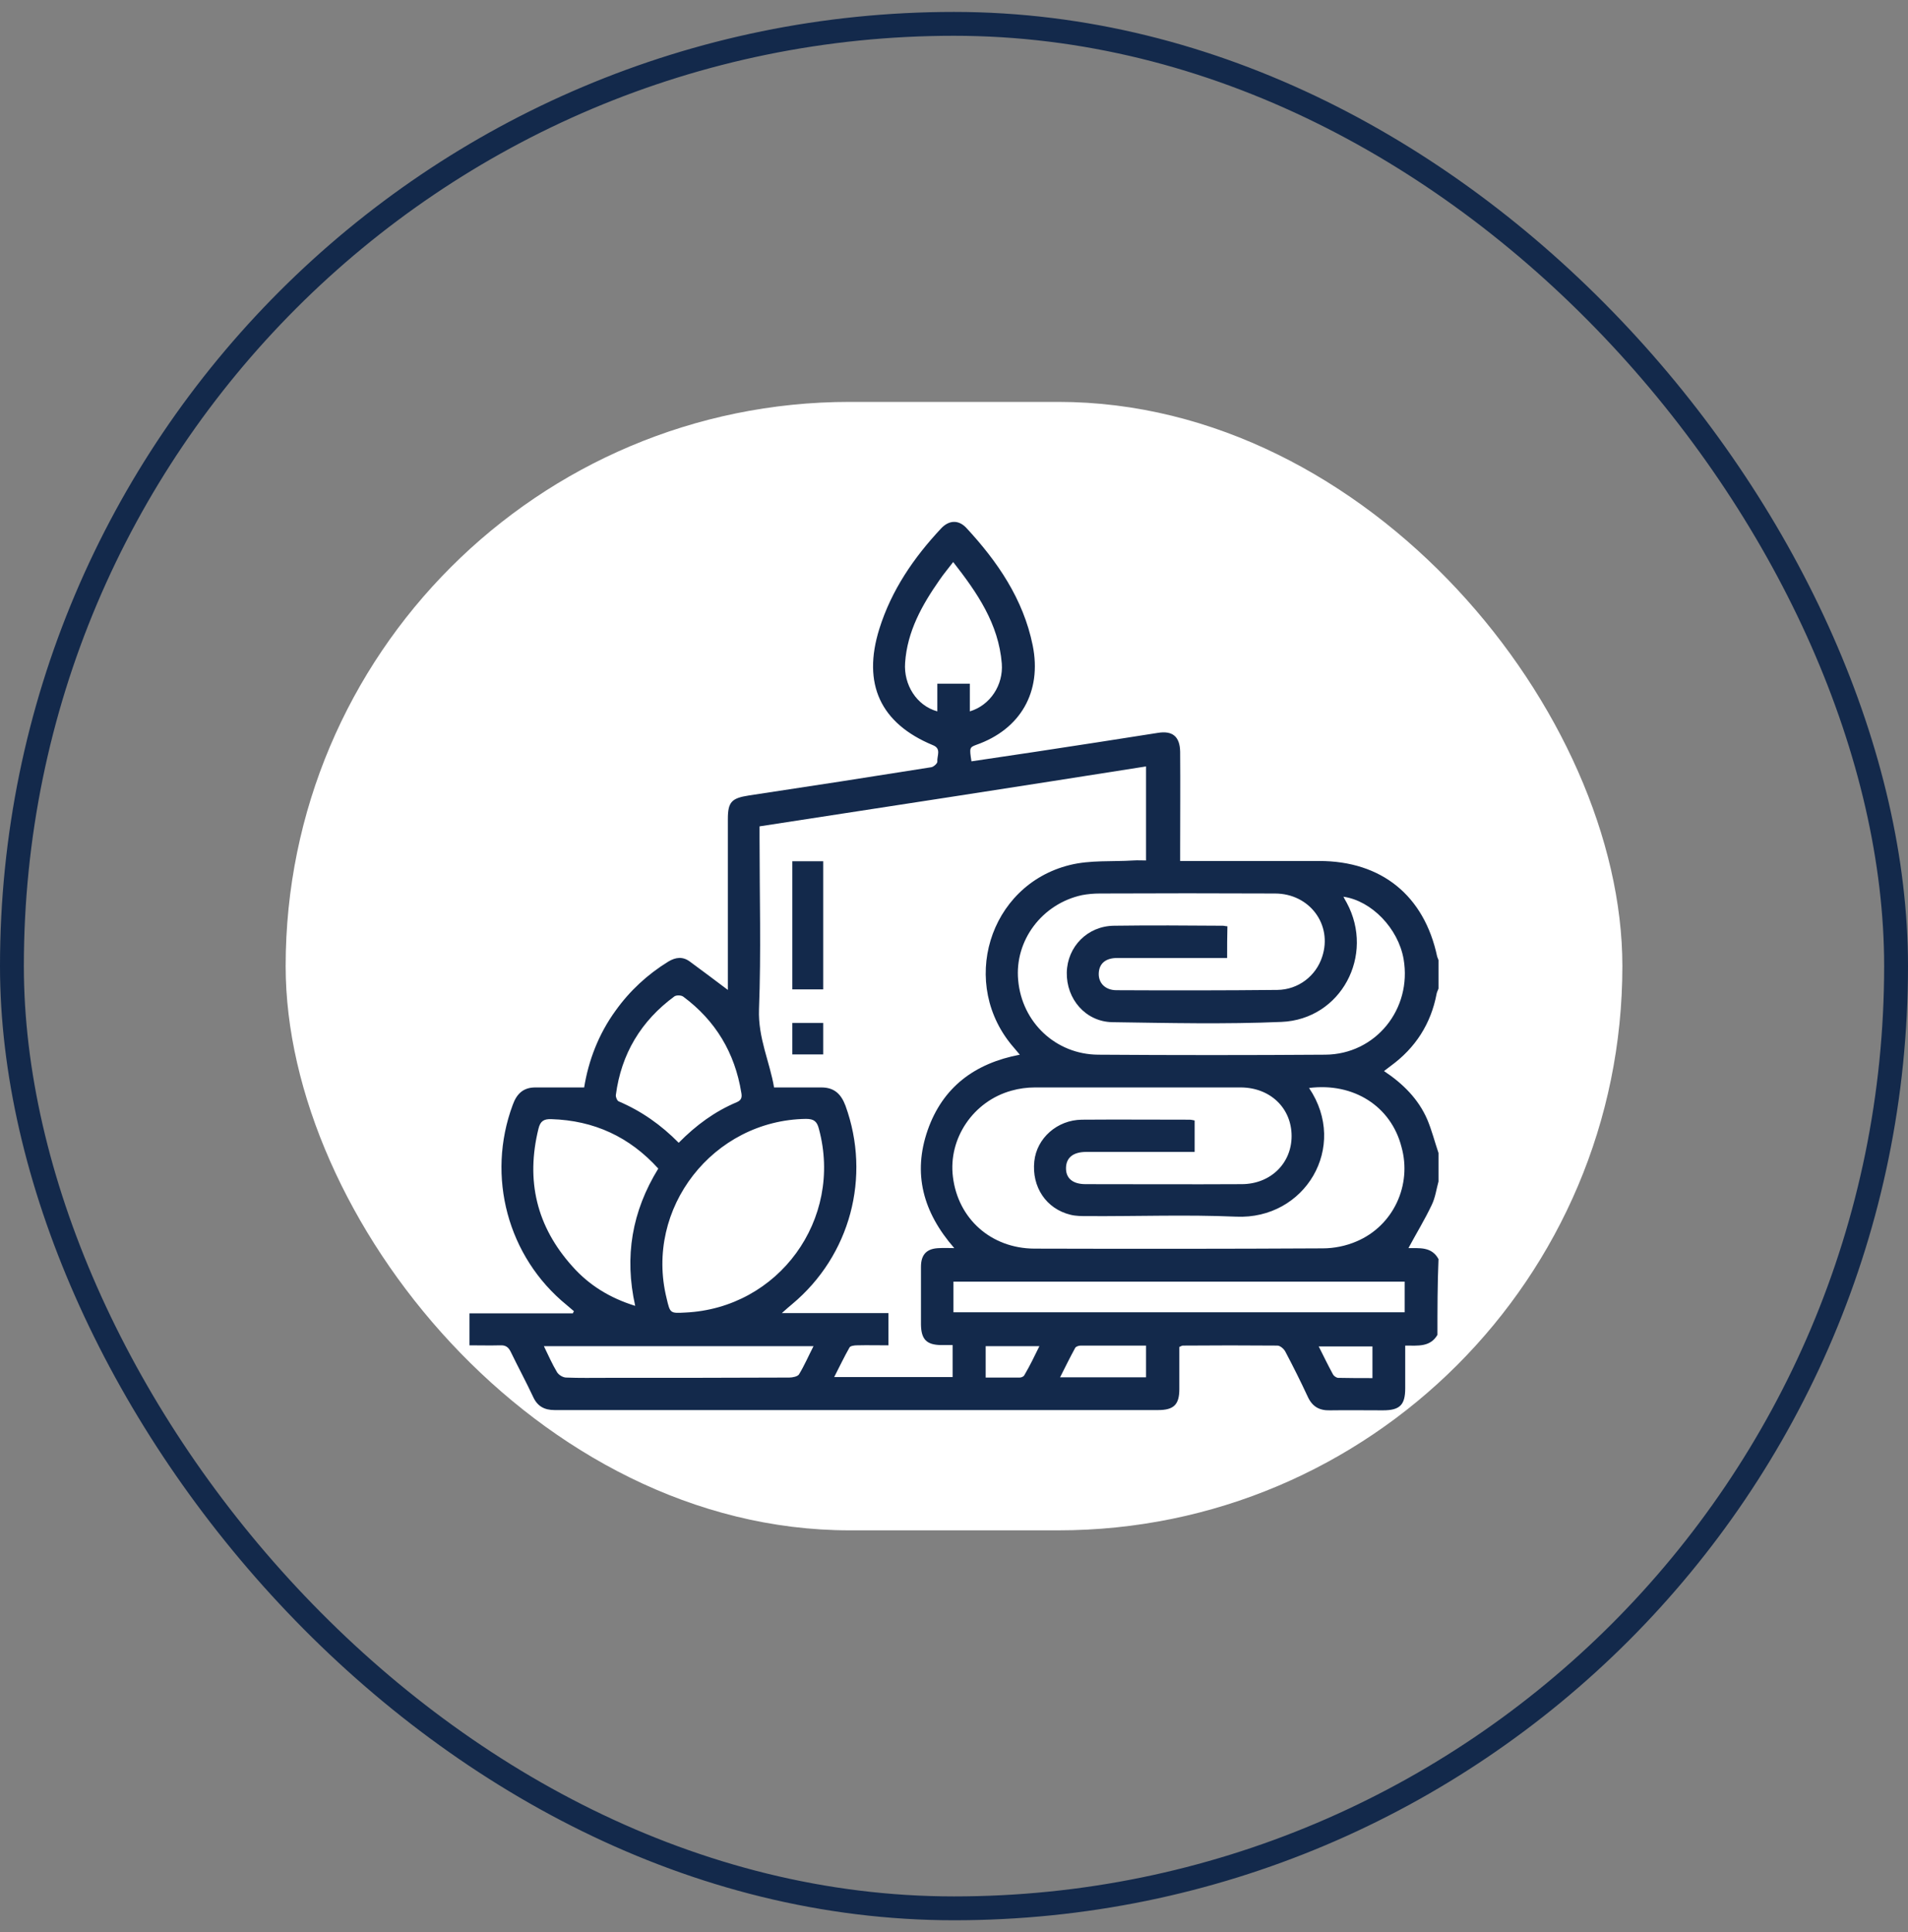
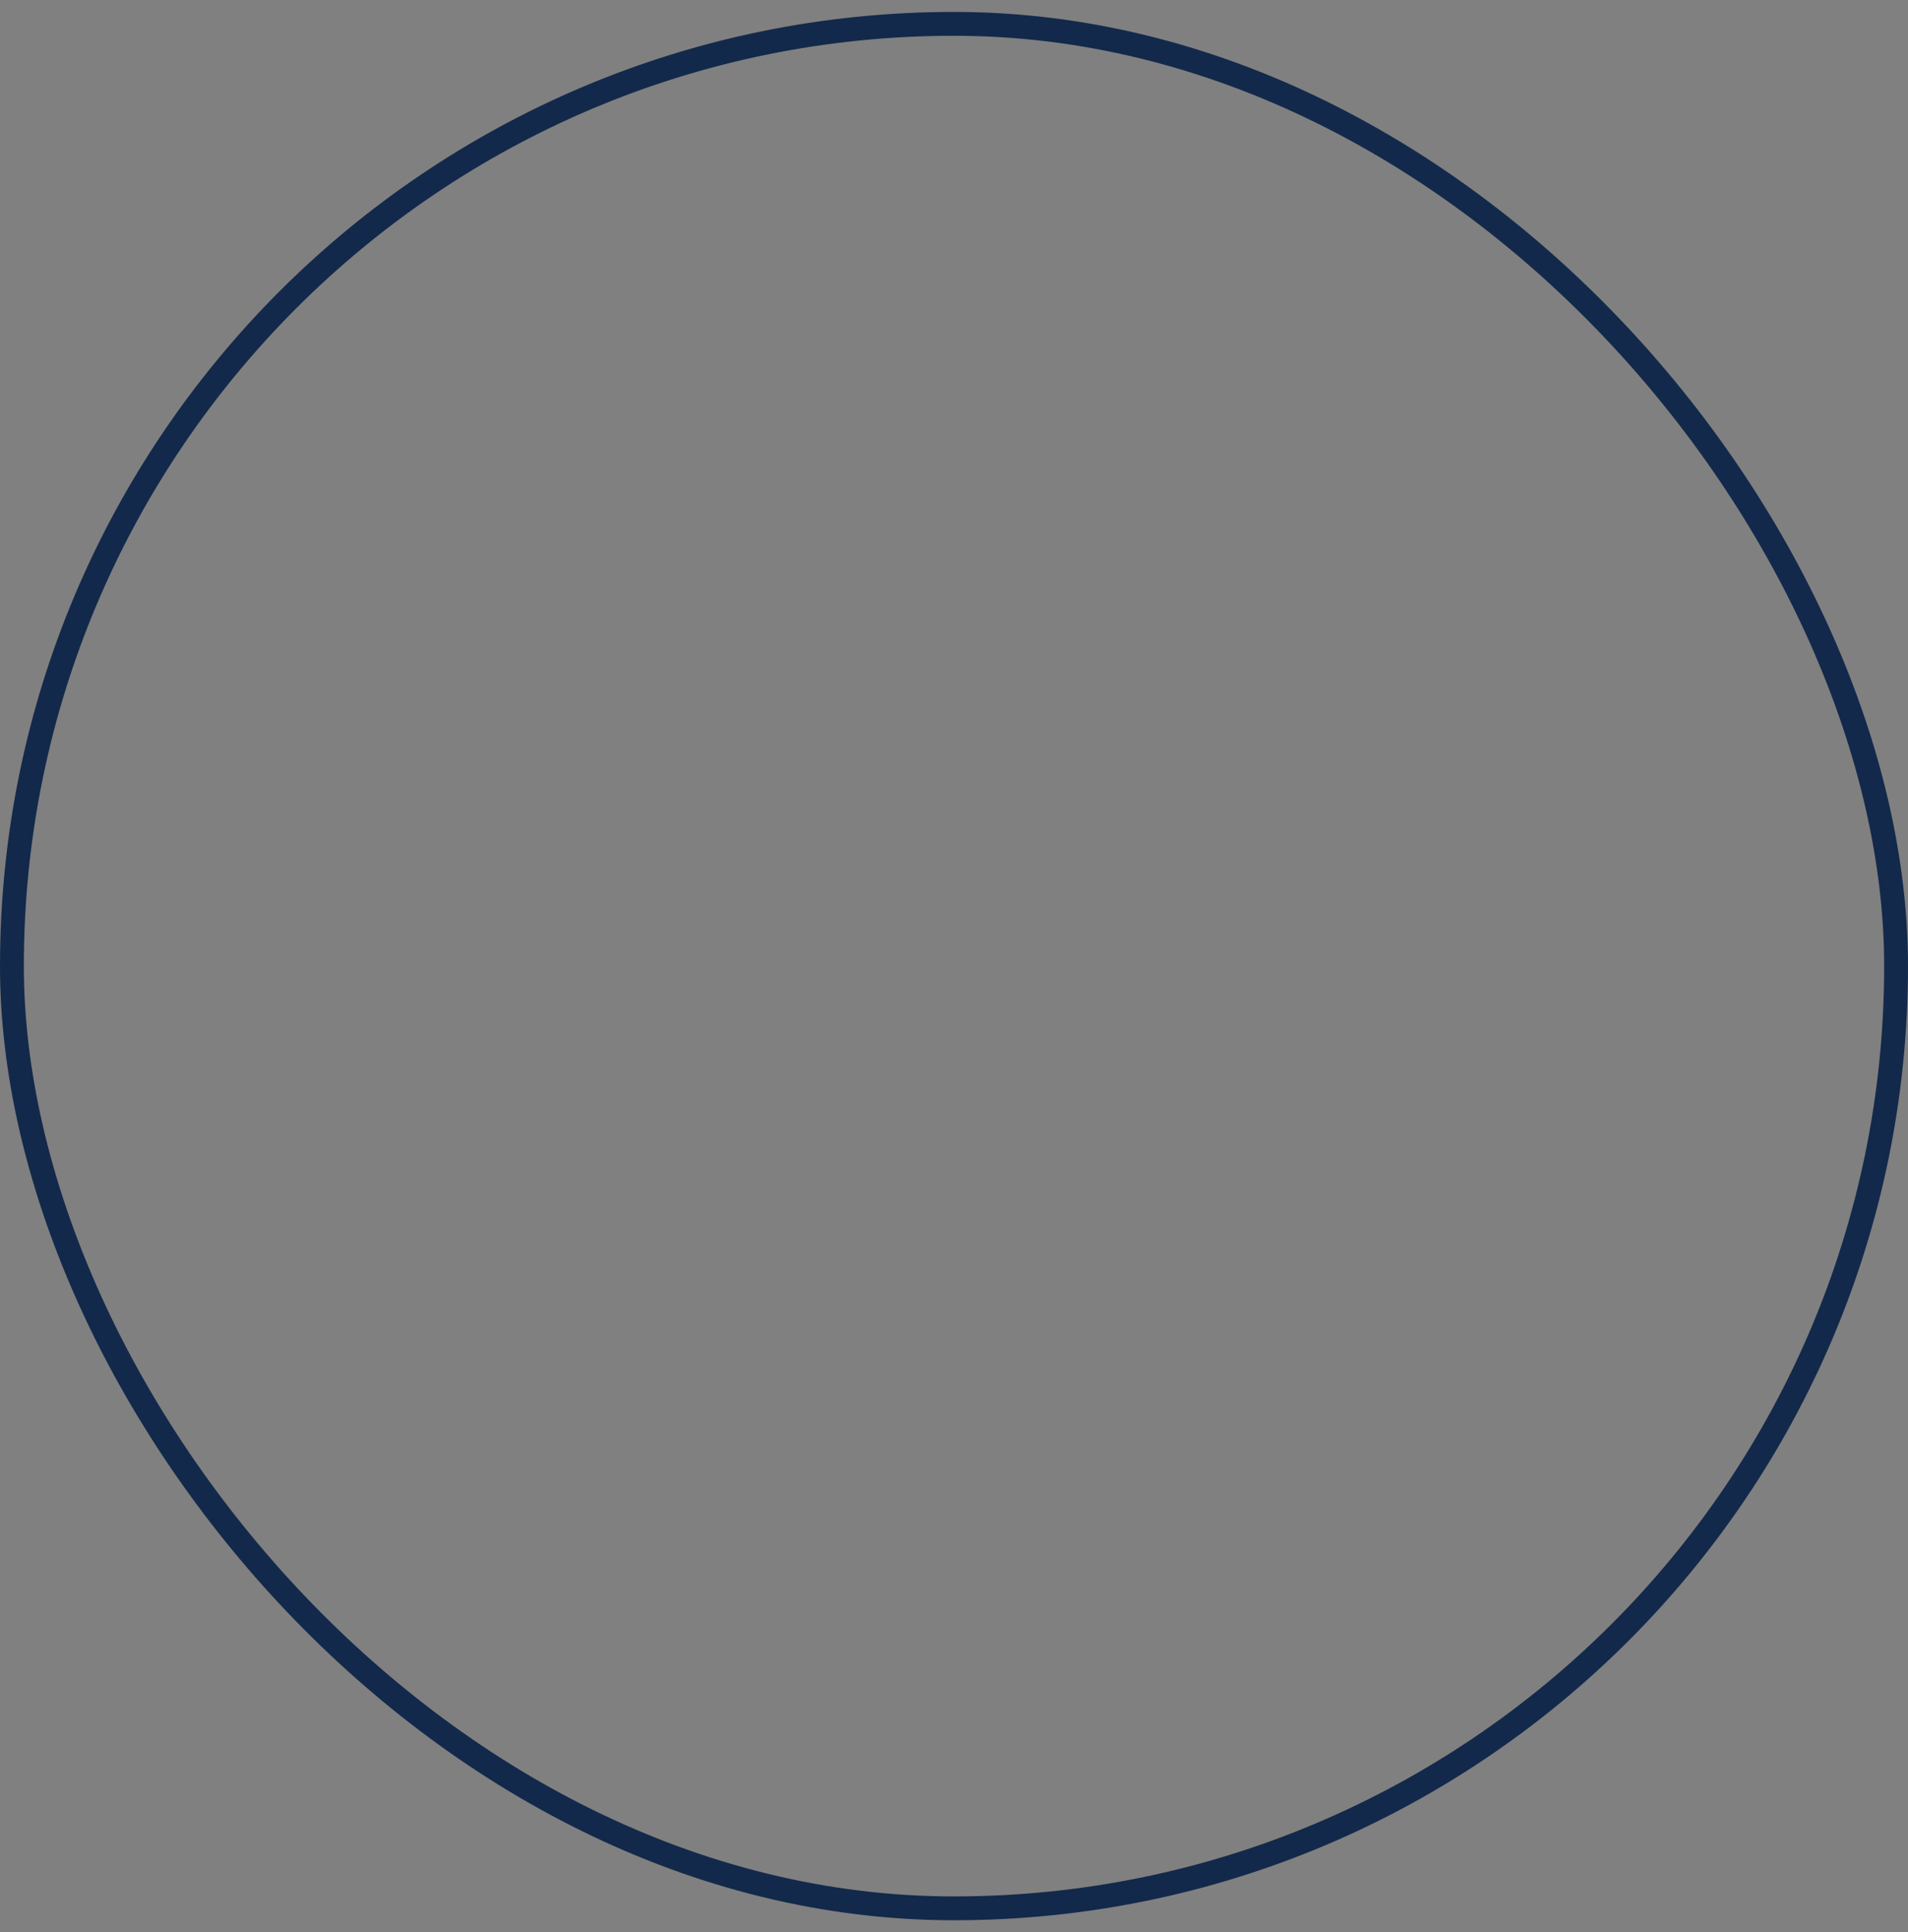
<svg xmlns="http://www.w3.org/2000/svg" width="80" height="81" viewBox="0 0 80 81" fill="none">
  <rect x="0" y="0" width="80" height="81" fill="#808080" stroke="none" />
  <rect x="0.5" y="1" width="79" height="79" rx="39.5" stroke="#13294B" />
-   <rect x="11.977" y="16.848" width="56.047" height="47.306" rx="23.653" fill="white" />
-   <path d="M60.27 55.959C59.966 56.477 59.459 56.409 58.919 56.409C58.919 57.017 58.919 57.603 58.919 58.2C58.919 58.898 58.693 59.123 57.984 59.123C57.241 59.123 56.497 59.112 55.765 59.123C55.315 59.135 55.022 58.966 54.831 58.549C54.538 57.918 54.223 57.288 53.896 56.668C53.84 56.556 53.682 56.409 53.558 56.409C52.241 56.398 50.912 56.398 49.594 56.409C49.56 56.409 49.527 56.432 49.448 56.466C49.448 57.051 49.448 57.637 49.448 58.234C49.448 58.887 49.211 59.112 48.558 59.112C40.124 59.112 31.689 59.112 23.254 59.112C22.826 59.112 22.534 58.954 22.354 58.56C22.061 57.93 21.723 57.31 21.419 56.68C21.317 56.466 21.194 56.387 20.968 56.398C20.552 56.409 20.124 56.398 19.685 56.398C19.685 55.936 19.685 55.52 19.685 55.058C21.126 55.058 22.579 55.058 24.02 55.058C24.031 55.024 24.043 55.002 24.065 54.968C23.964 54.878 23.863 54.799 23.761 54.709C21.284 52.693 20.383 49.315 21.498 46.319C21.666 45.846 21.948 45.587 22.444 45.587C23.108 45.587 23.784 45.587 24.493 45.587C24.673 44.472 25.09 43.358 25.811 42.367C26.407 41.533 27.151 40.846 28.029 40.306C28.333 40.126 28.626 40.092 28.919 40.306C29.437 40.689 29.955 41.072 30.518 41.499C30.518 41.353 30.518 41.218 30.518 41.083C30.518 38.831 30.518 36.59 30.518 34.337C30.518 33.617 30.675 33.459 31.407 33.346C33.953 32.964 36.498 32.569 39.042 32.164C39.144 32.153 39.313 31.995 39.301 31.927C39.279 31.691 39.482 31.387 39.121 31.241C36.914 30.328 36.148 28.673 36.869 26.364C37.376 24.743 38.31 23.38 39.459 22.153C39.786 21.804 40.18 21.781 40.507 22.119C41.824 23.538 42.905 25.114 43.299 27.052C43.693 29 42.792 30.576 40.923 31.229C40.653 31.331 40.642 31.353 40.732 31.916C41.61 31.781 42.5 31.657 43.378 31.522C45.101 31.263 46.824 30.993 48.547 30.723C49.166 30.621 49.47 30.88 49.482 31.511C49.493 32.885 49.482 34.259 49.482 35.633C49.482 35.768 49.482 35.892 49.482 36.094C49.662 36.094 49.808 36.094 49.966 36.094C51.745 36.094 53.536 36.094 55.315 36.094C57.928 36.094 59.718 37.547 60.259 40.103C60.27 40.148 60.304 40.205 60.315 40.249C60.315 40.644 60.315 41.038 60.315 41.443C60.292 41.511 60.247 41.59 60.236 41.657C59.999 42.918 59.346 43.932 58.31 44.686C58.22 44.754 58.13 44.822 58.029 44.9C58.828 45.43 59.47 46.072 59.842 46.927C60.033 47.378 60.157 47.873 60.315 48.335C60.315 48.729 60.315 49.123 60.315 49.529C60.225 49.855 60.18 50.204 60.033 50.508C59.74 51.128 59.38 51.713 59.054 52.322C59.493 52.333 60.022 52.243 60.315 52.783C60.27 53.842 60.27 54.9 60.27 55.959ZM31.847 34.642C31.847 34.822 31.847 34.979 31.847 35.137C31.847 37.524 31.914 39.923 31.824 42.31C31.779 43.515 32.286 44.551 32.455 45.587C33.153 45.587 33.795 45.587 34.437 45.587C34.966 45.587 35.259 45.846 35.45 46.353C36.531 49.337 35.653 52.637 33.209 54.675C33.097 54.765 32.984 54.867 32.781 55.047C34.347 55.047 35.788 55.047 37.252 55.047C37.252 55.508 37.252 55.925 37.252 56.398C36.801 56.398 36.374 56.387 35.934 56.398C35.822 56.398 35.653 56.421 35.619 56.488C35.394 56.882 35.203 57.288 34.977 57.727C36.689 57.727 38.299 57.727 39.943 57.727C39.943 57.276 39.943 56.849 39.943 56.387C39.763 56.387 39.606 56.387 39.448 56.387C38.84 56.376 38.626 56.139 38.615 55.531C38.615 54.72 38.615 53.921 38.615 53.11C38.615 52.581 38.862 52.333 39.392 52.322C39.572 52.31 39.763 52.322 40.011 52.322C38.693 50.812 38.266 49.191 38.896 47.378C39.527 45.576 40.867 44.574 42.759 44.214C42.657 44.09 42.59 44.011 42.522 43.932C40.191 41.286 41.441 37.108 44.853 36.263C45.709 36.049 46.633 36.128 47.522 36.072C47.702 36.06 47.883 36.072 48.051 36.072C48.051 34.72 48.051 33.437 48.051 32.13C42.635 32.986 37.275 33.808 31.847 34.642ZM54.887 45.61C56.554 48.076 54.718 51.139 51.824 51.004C49.752 50.914 47.68 50.993 45.596 50.981C45.36 50.981 45.112 50.981 44.887 50.925C43.862 50.677 43.254 49.754 43.367 48.684C43.468 47.716 44.324 46.95 45.36 46.939C46.869 46.927 48.378 46.939 49.876 46.939C49.955 46.939 50.022 46.961 50.09 46.972C50.09 47.412 50.09 47.828 50.09 48.29C49.932 48.29 49.786 48.29 49.639 48.29C48.277 48.29 46.914 48.29 45.551 48.29C45 48.29 44.707 48.526 44.696 48.954C44.684 49.394 44.977 49.641 45.518 49.641C47.702 49.641 49.876 49.653 52.06 49.641C53.265 49.641 54.155 48.774 54.155 47.626C54.155 46.455 53.265 45.599 52.038 45.587C49.155 45.587 46.272 45.587 43.389 45.587C43.063 45.587 42.725 45.632 42.41 45.722C40.81 46.162 39.752 47.727 39.955 49.337C40.169 51.094 41.554 52.333 43.367 52.344C47.398 52.355 51.43 52.355 55.461 52.333C55.934 52.333 56.441 52.231 56.88 52.04C58.423 51.387 59.211 49.675 58.761 48.076C58.322 46.376 56.756 45.373 54.887 45.61ZM51.452 40.16C51.317 40.16 51.216 40.16 51.126 40.16C49.696 40.16 48.265 40.16 46.846 40.16C46.351 40.16 46.081 40.396 46.069 40.813C46.058 41.218 46.351 41.511 46.813 41.511C49.065 41.522 51.306 41.522 53.558 41.499C54.437 41.488 55.18 40.914 55.439 40.103C55.878 38.763 54.91 37.457 53.457 37.457C51.013 37.446 48.569 37.446 46.114 37.457C45.867 37.457 45.608 37.479 45.371 37.524C43.693 37.885 42.533 39.428 42.691 41.094C42.849 42.862 44.268 44.202 46.047 44.214C49.223 44.236 52.398 44.236 55.563 44.214C57.68 44.202 59.211 42.299 58.851 40.205C58.626 38.921 57.511 37.761 56.328 37.592C56.373 37.682 56.419 37.761 56.464 37.84C57.657 40.047 56.227 42.738 53.727 42.84C51.362 42.941 48.997 42.885 46.633 42.851C45.518 42.828 44.707 41.882 44.729 40.768C44.752 39.687 45.596 38.819 46.711 38.808C48.232 38.786 49.752 38.797 51.272 38.808C51.328 38.808 51.396 38.831 51.464 38.831C51.452 39.281 51.452 39.698 51.452 40.16ZM28.727 55.024C32.646 54.844 35.36 51.117 34.335 47.322C34.257 47.017 34.133 46.905 33.795 46.905C29.898 46.961 27.016 50.655 27.95 54.427C28.097 55.058 28.097 55.058 28.727 55.024ZM27.601 48.988C26.396 47.659 24.91 46.972 23.119 46.916C22.804 46.905 22.657 46.995 22.579 47.31C22.038 49.495 22.5 51.421 23.998 53.087C24.696 53.876 25.574 54.416 26.633 54.743C26.171 52.671 26.498 50.779 27.601 48.988ZM39.977 55.013C46.306 55.013 52.601 55.013 58.896 55.013C58.896 54.562 58.896 54.146 58.896 53.729C52.578 53.729 46.283 53.729 39.977 53.729C39.977 54.168 39.977 54.574 39.977 55.013ZM28.457 47.907C29.189 47.164 29.977 46.59 30.889 46.207C31.103 46.117 31.115 45.981 31.081 45.801C30.811 44.135 30 42.783 28.648 41.781C28.558 41.714 28.356 41.714 28.277 41.77C26.881 42.795 26.047 44.18 25.822 45.903C25.811 45.993 25.878 46.15 25.946 46.173C26.892 46.578 27.714 47.153 28.457 47.907ZM39.966 23.561C39.752 23.842 39.56 24.067 39.392 24.315C38.66 25.362 38.04 26.466 37.95 27.783C37.883 28.707 38.434 29.585 39.301 29.822C39.301 29.439 39.301 29.056 39.301 28.662C39.775 28.662 40.191 28.662 40.664 28.662C40.664 29.056 40.664 29.428 40.664 29.822C41.52 29.563 42.072 28.718 42.004 27.817C41.869 26.151 40.979 24.855 39.966 23.561ZM22.804 56.432C22.995 56.826 23.153 57.186 23.356 57.524C23.423 57.637 23.604 57.749 23.739 57.749C24.29 57.772 24.853 57.761 25.405 57.761C27.973 57.761 30.54 57.761 33.097 57.749C33.232 57.749 33.446 57.704 33.502 57.614C33.727 57.243 33.896 56.849 34.11 56.432C30.315 56.432 26.588 56.432 22.804 56.432ZM48.051 56.409C47.105 56.409 46.205 56.409 45.315 56.409C45.236 56.409 45.112 56.443 45.078 56.511C44.864 56.905 44.662 57.31 44.448 57.738C45.698 57.738 46.869 57.738 48.051 57.738C48.051 57.288 48.051 56.871 48.051 56.409ZM57.545 56.443C56.801 56.443 56.069 56.443 55.292 56.443C55.506 56.871 55.687 57.243 55.889 57.614C55.923 57.682 56.024 57.749 56.092 57.761C56.576 57.772 57.06 57.772 57.545 57.772C57.545 57.276 57.545 56.86 57.545 56.443ZM43.581 56.432C42.781 56.432 42.06 56.432 41.328 56.432C41.328 56.882 41.328 57.299 41.328 57.749C41.824 57.749 42.297 57.749 42.759 57.749C42.826 57.749 42.928 57.704 42.95 57.648C43.175 57.265 43.367 56.871 43.581 56.432Z" fill="#13294B" />
-   <path d="M33.221 36.105C33.671 36.105 34.077 36.105 34.516 36.105C34.516 37.896 34.516 39.675 34.516 41.477C34.088 41.477 33.671 41.477 33.221 41.477C33.221 39.698 33.221 37.919 33.221 36.105Z" fill="#13294B" />
-   <path d="M34.516 44.202C34.077 44.202 33.66 44.202 33.221 44.202C33.221 43.763 33.221 43.335 33.221 42.885C33.66 42.885 34.077 42.885 34.516 42.885C34.516 43.313 34.516 43.741 34.516 44.202Z" fill="#13294B" />
</svg>